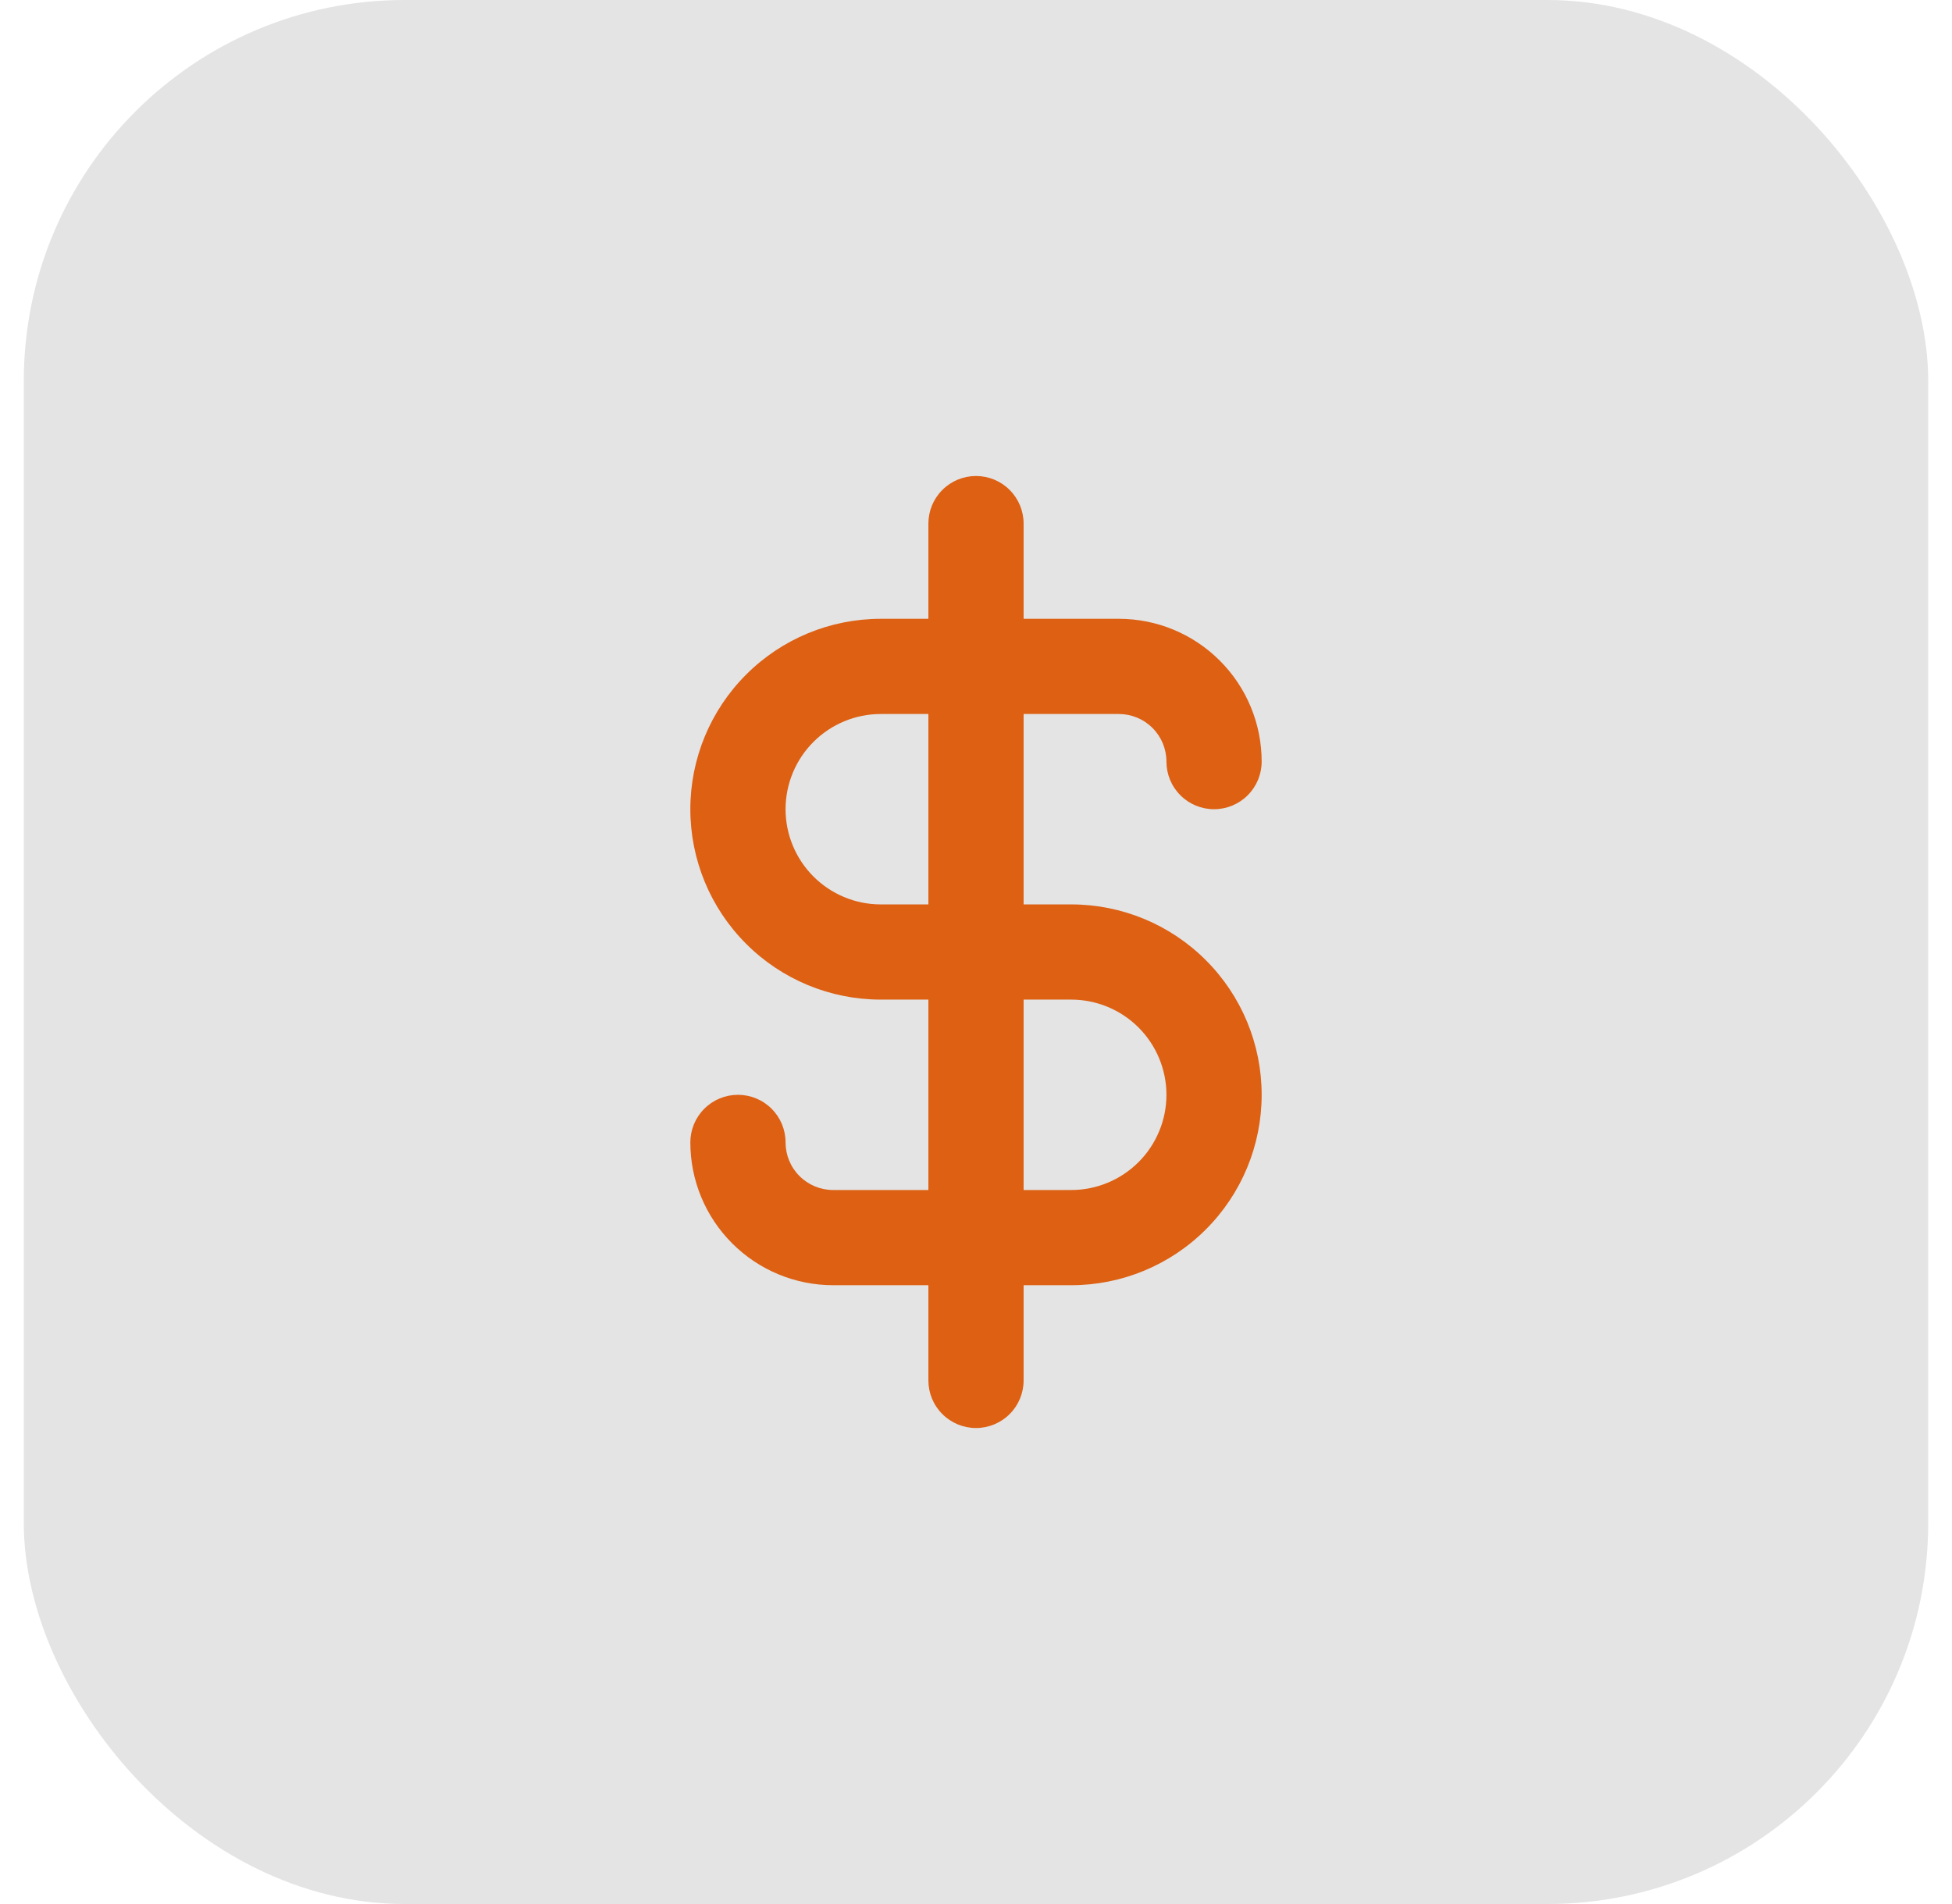
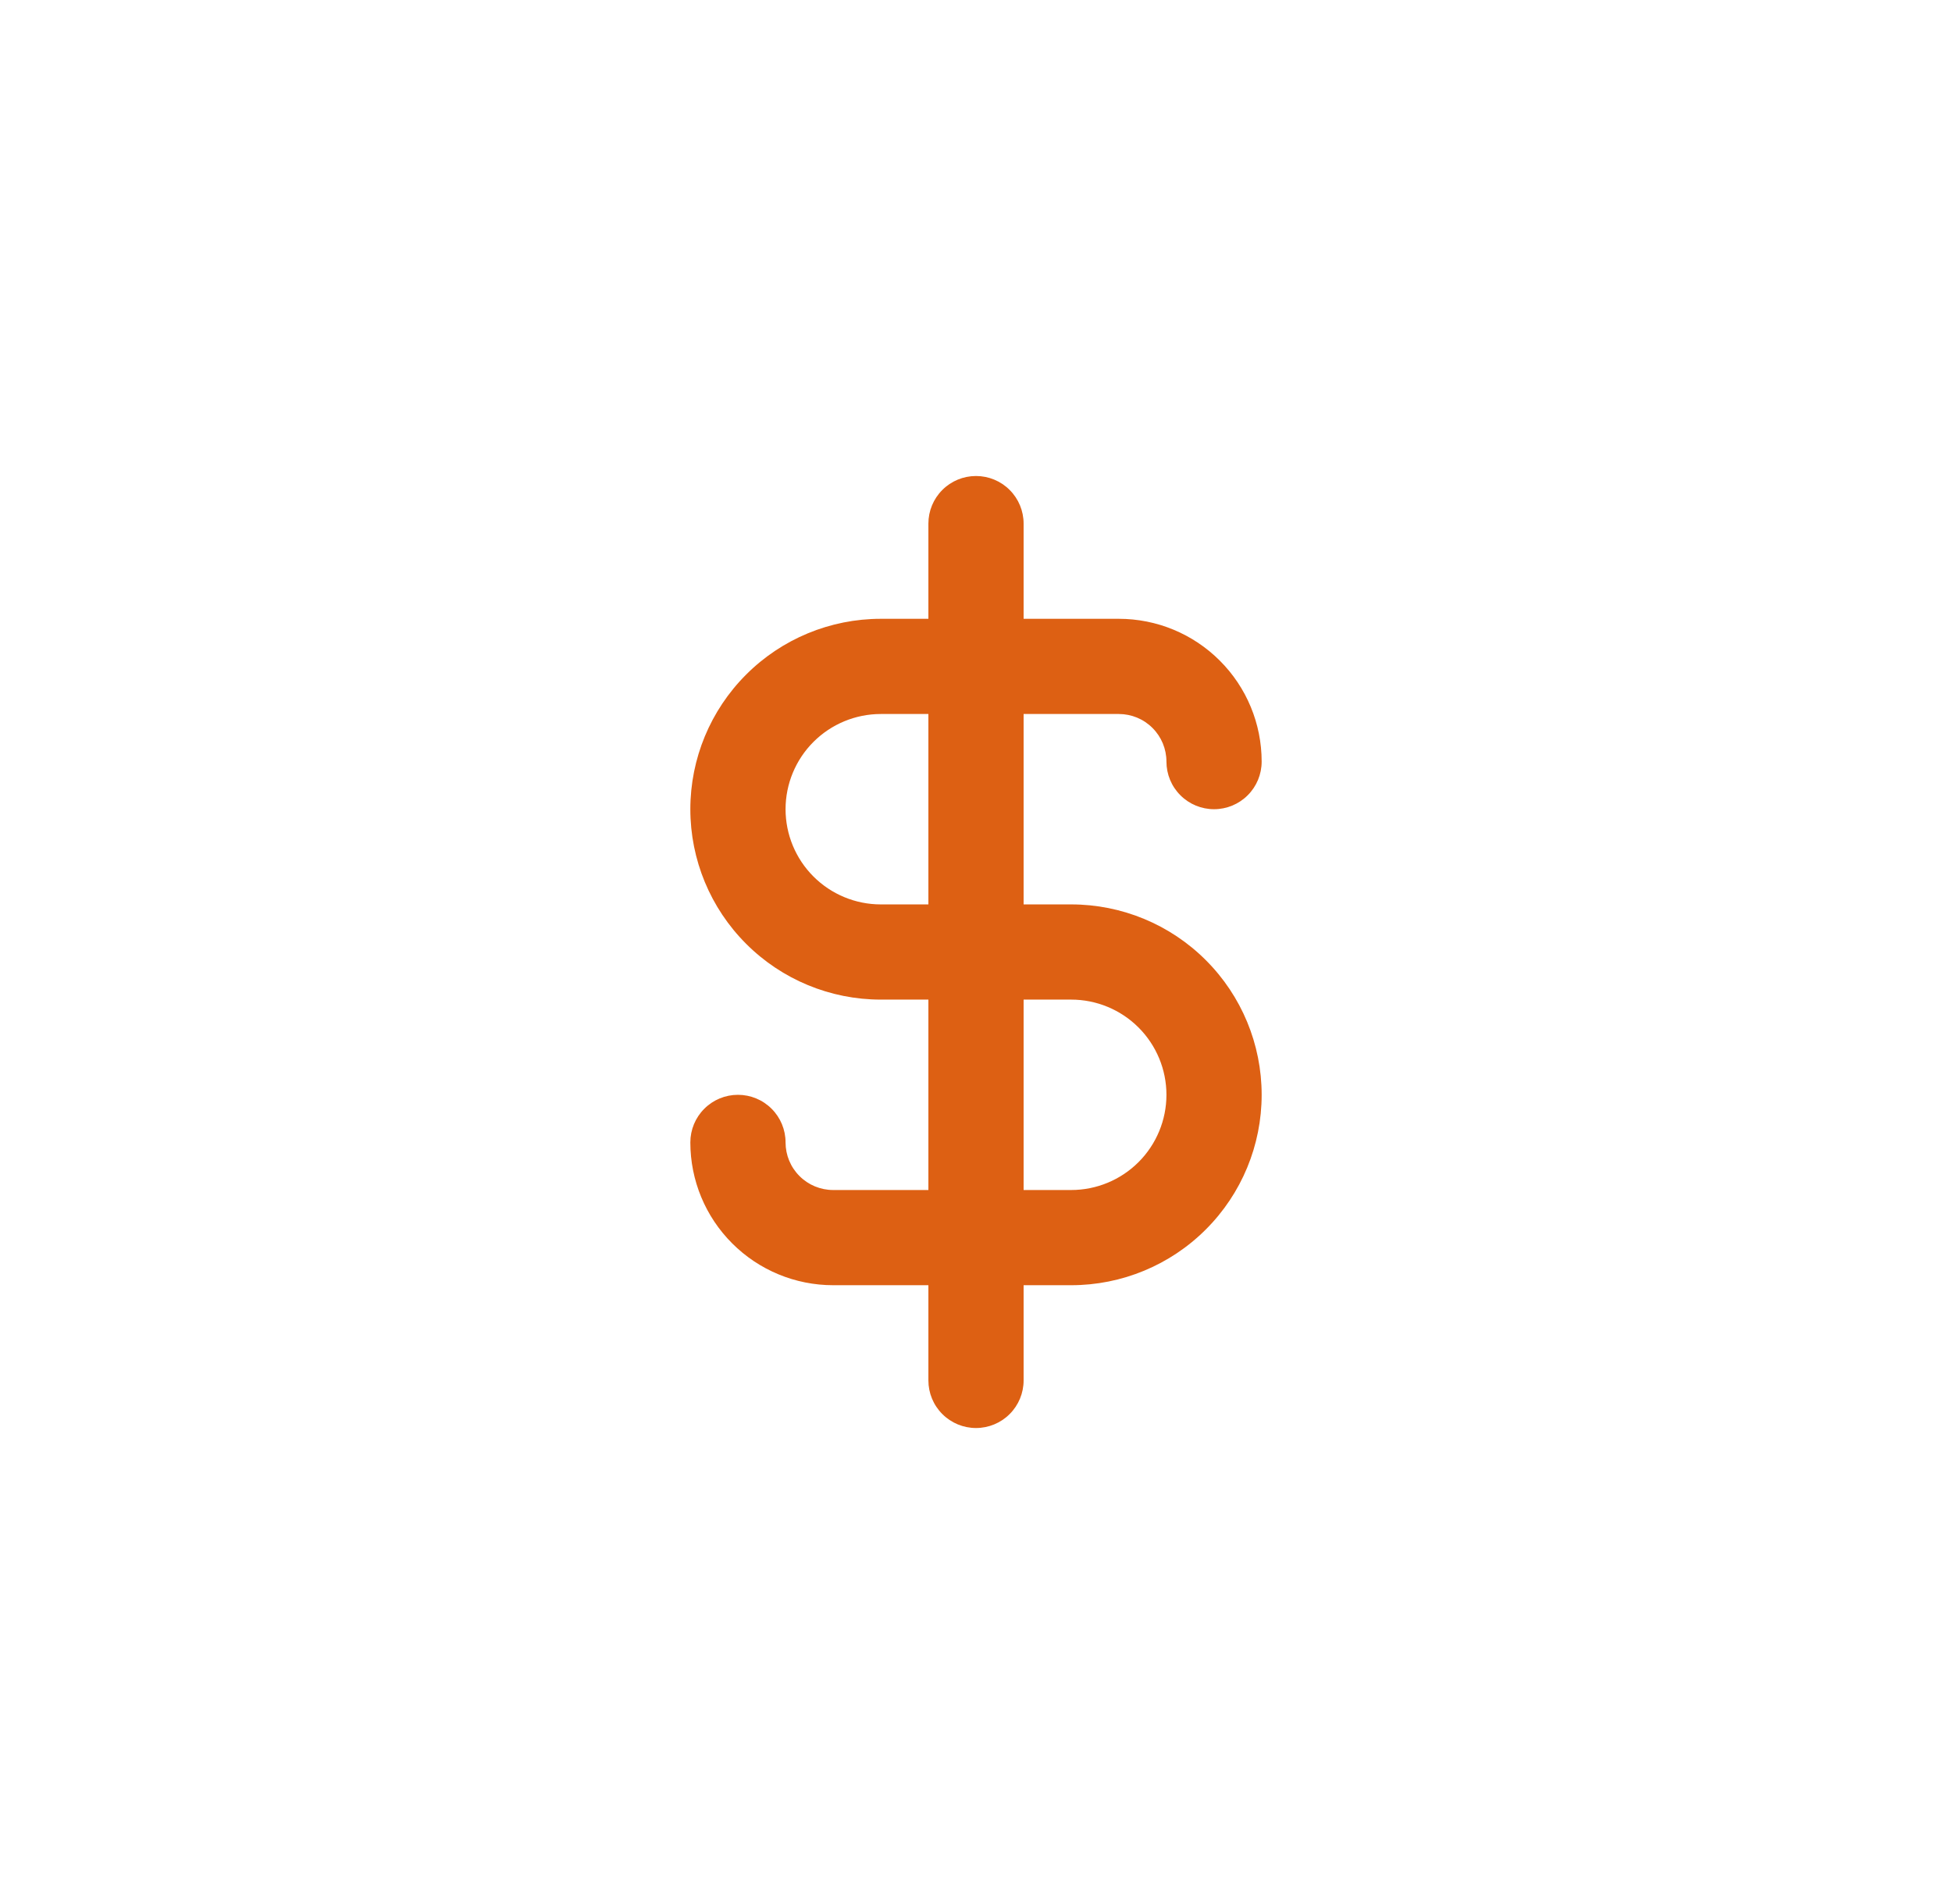
<svg xmlns="http://www.w3.org/2000/svg" width="41" height="40" viewBox="0 0 41 40" fill="none">
-   <rect x="0.5" width="40" height="40" rx="8" fill="#E4E4E4" />
  <path d="M22.5 19H21.5V15H23.5C23.765 15 24.02 15.105 24.207 15.293C24.395 15.48 24.5 15.735 24.5 16C24.5 16.265 24.605 16.52 24.793 16.707C24.98 16.895 25.235 17 25.5 17C25.765 17 26.02 16.895 26.207 16.707C26.395 16.52 26.5 16.265 26.5 16C26.5 15.204 26.184 14.441 25.621 13.879C25.059 13.316 24.296 13 23.5 13H21.5V11C21.5 10.735 21.395 10.48 21.207 10.293C21.02 10.105 20.765 10 20.5 10C20.235 10 19.98 10.105 19.793 10.293C19.605 10.48 19.5 10.735 19.5 11V13H18.5C17.439 13 16.422 13.421 15.672 14.172C14.921 14.922 14.5 15.939 14.5 17C14.5 18.061 14.921 19.078 15.672 19.828C16.422 20.579 17.439 21 18.5 21H19.5V25H17.5C17.235 25 16.98 24.895 16.793 24.707C16.605 24.52 16.5 24.265 16.5 24C16.5 23.735 16.395 23.48 16.207 23.293C16.02 23.105 15.765 23 15.5 23C15.235 23 14.98 23.105 14.793 23.293C14.605 23.48 14.5 23.735 14.5 24C14.5 24.796 14.816 25.559 15.379 26.121C15.941 26.684 16.704 27 17.5 27H19.5V29C19.5 29.265 19.605 29.52 19.793 29.707C19.98 29.895 20.235 30 20.5 30C20.765 30 21.02 29.895 21.207 29.707C21.395 29.52 21.5 29.265 21.5 29V27H22.5C23.561 27 24.578 26.579 25.328 25.828C26.079 25.078 26.5 24.061 26.5 23C26.5 21.939 26.079 20.922 25.328 20.172C24.578 19.421 23.561 19 22.5 19ZM19.5 19H18.5C17.97 19 17.461 18.789 17.086 18.414C16.711 18.039 16.5 17.53 16.5 17C16.5 16.47 16.711 15.961 17.086 15.586C17.461 15.211 17.97 15 18.5 15H19.5V19ZM22.5 25H21.5V21H22.5C23.03 21 23.539 21.211 23.914 21.586C24.289 21.961 24.5 22.47 24.5 23C24.5 23.53 24.289 24.039 23.914 24.414C23.539 24.789 23.03 25 22.5 25Z" fill="#DD6013" />
</svg>